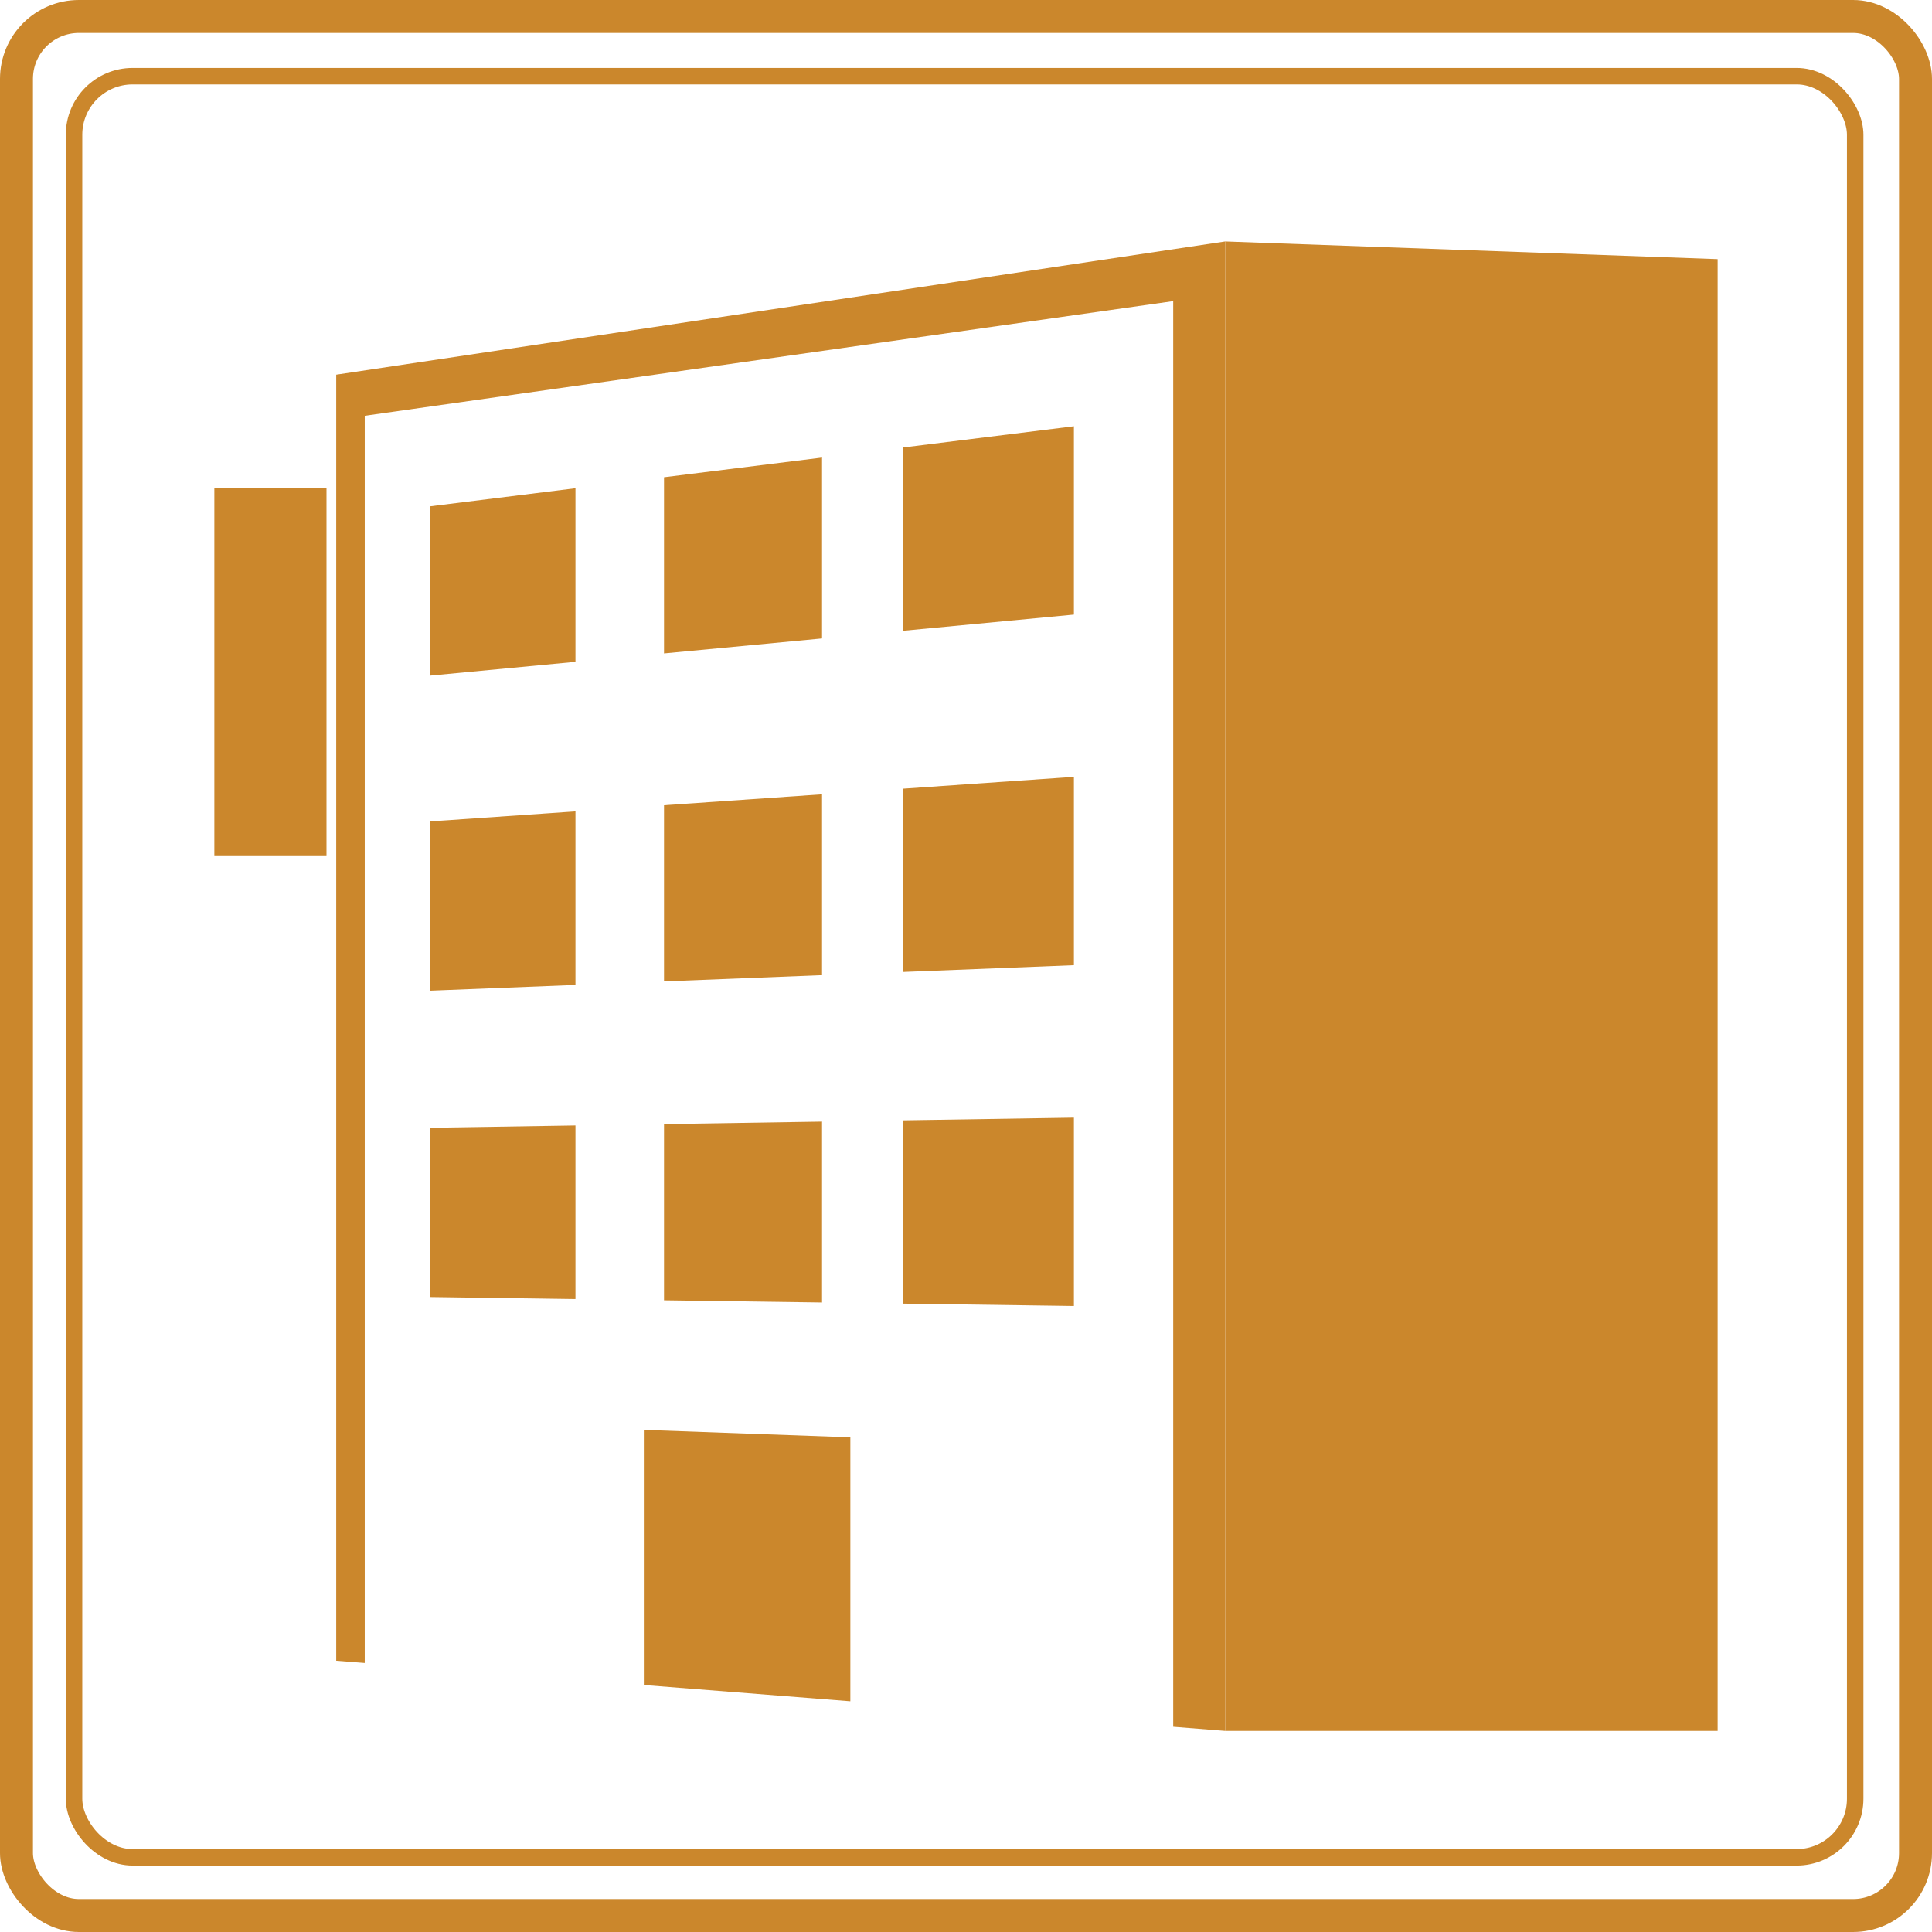
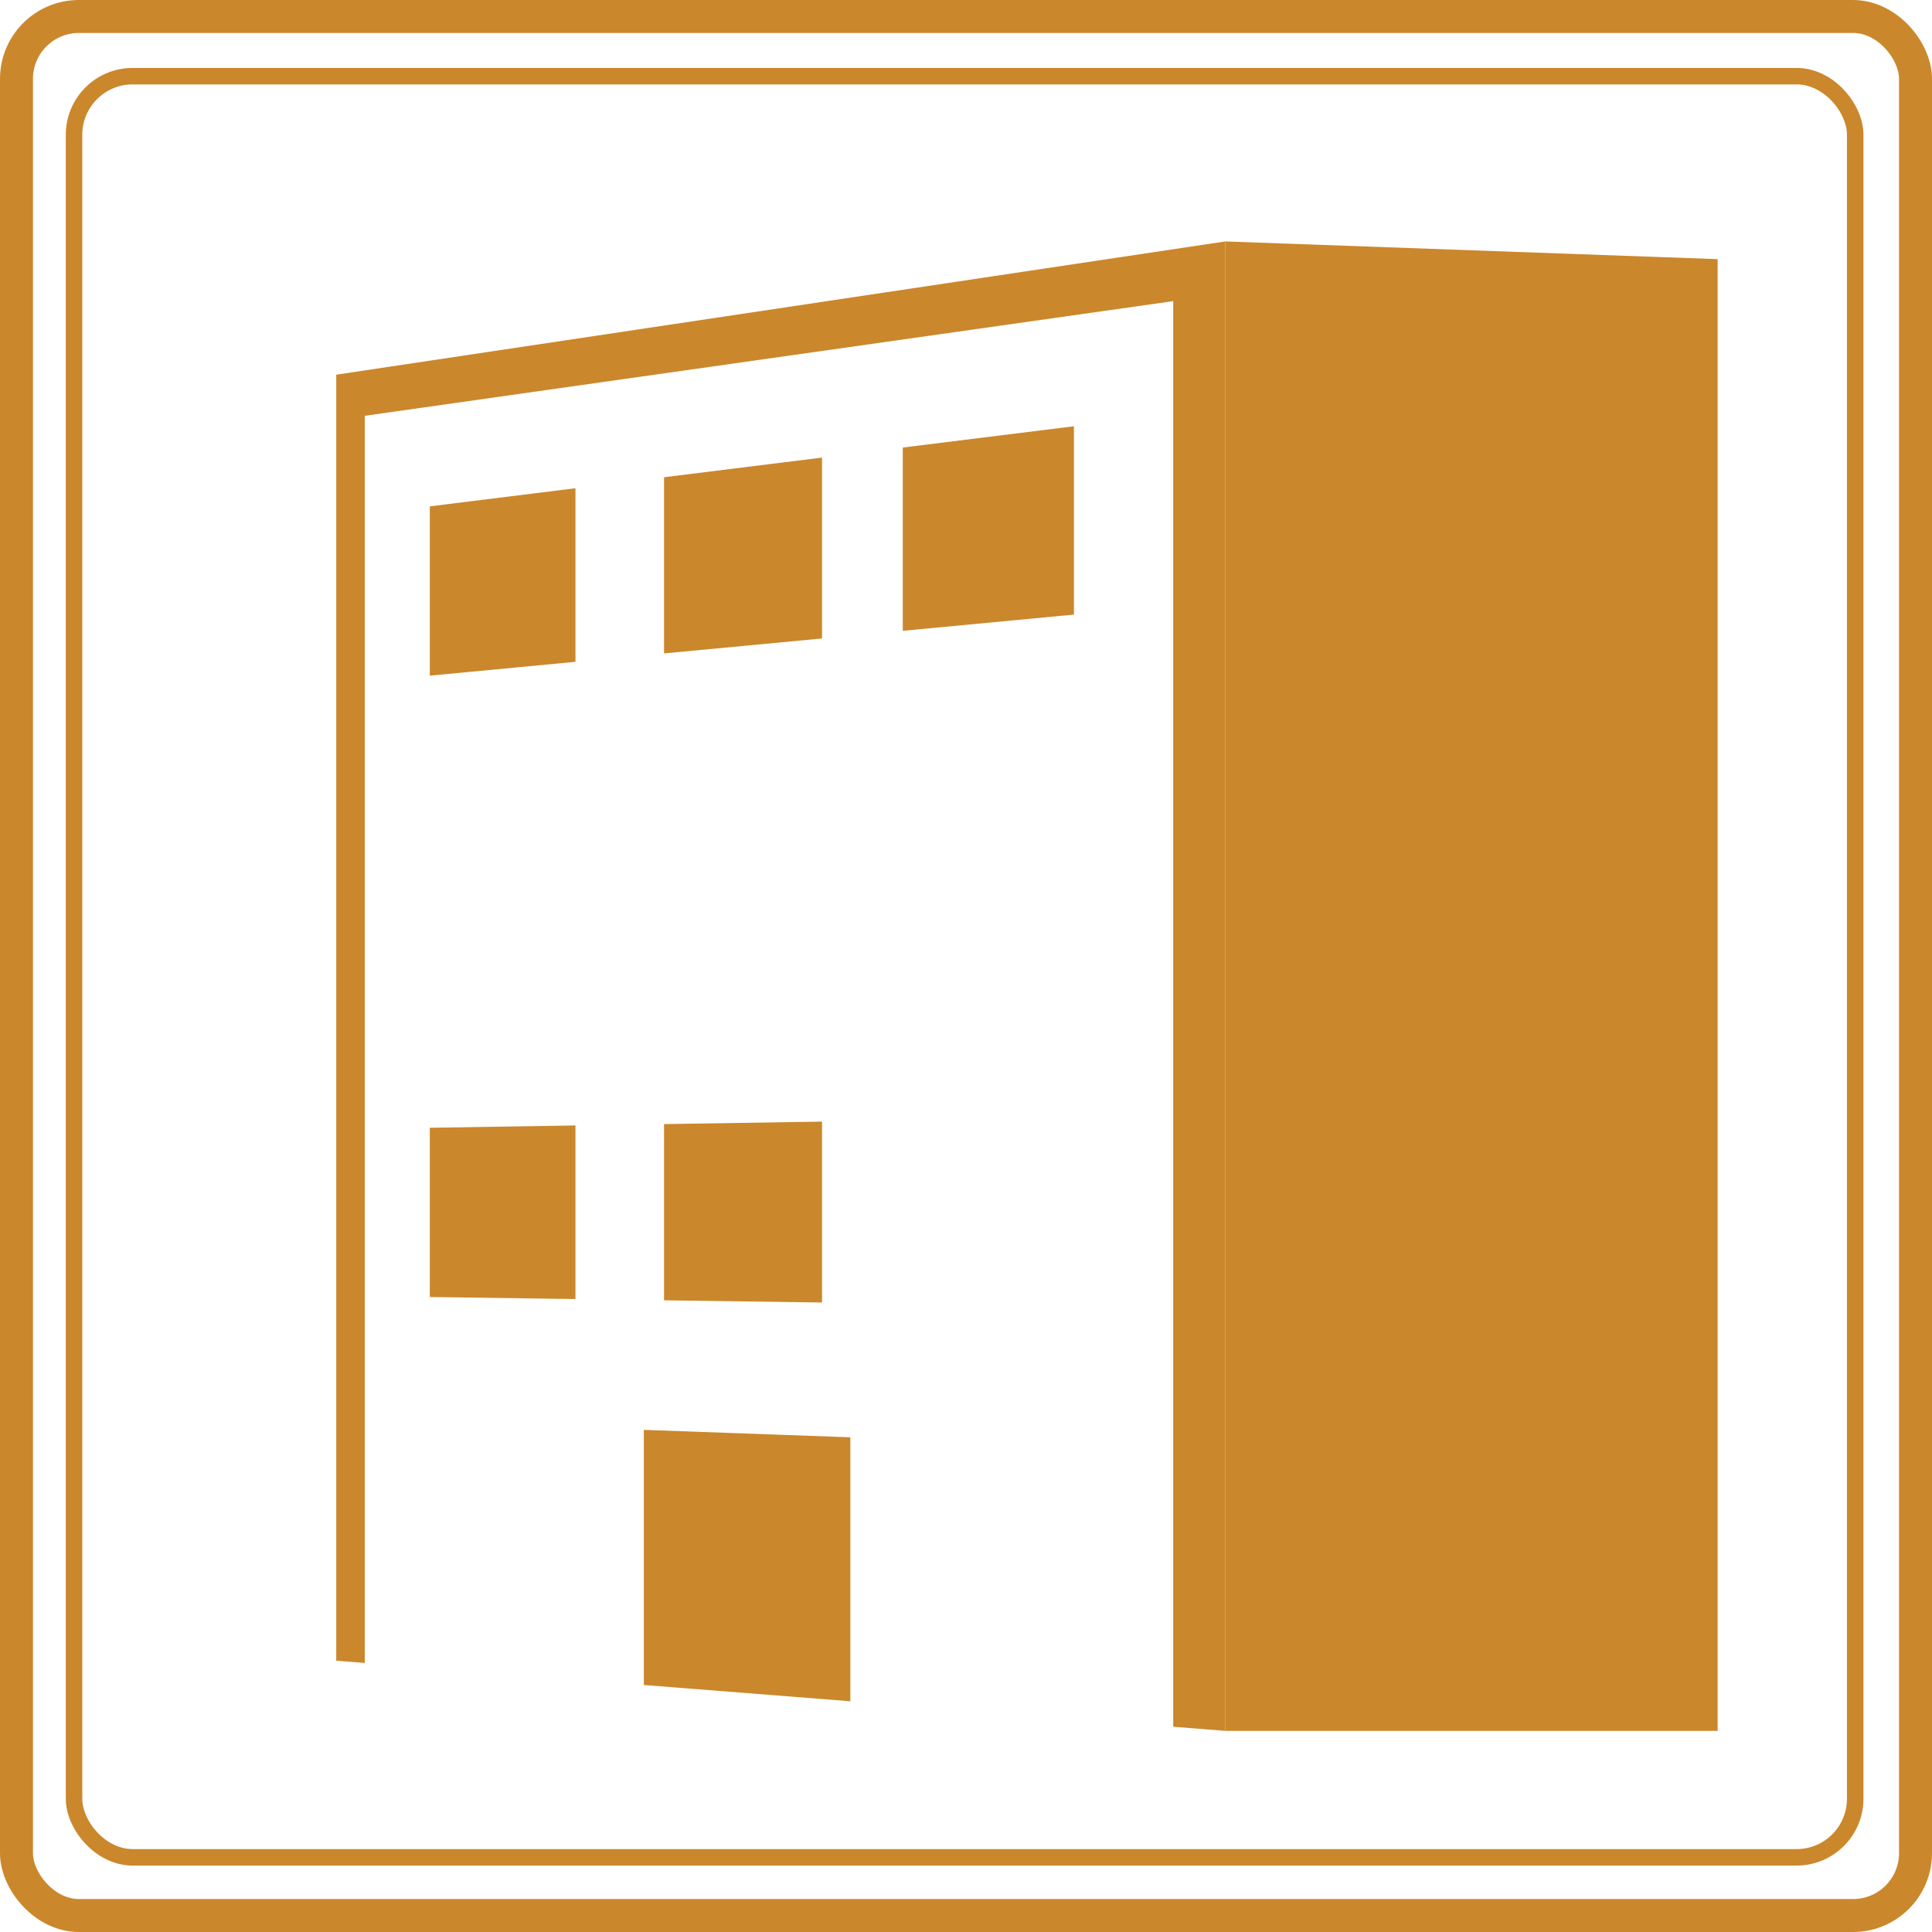
<svg xmlns="http://www.w3.org/2000/svg" id="_レイヤー_2" data-name="レイヤー 2" viewBox="0 0 552.14 552.14">
  <defs>
    <style>      .cls-1 {        stroke-width: 9.42px;      }      .cls-1, .cls-2 {        fill: none;        stroke: #cb872c;        stroke-miterlimit: 10;      }      .cls-3 {        fill: #cb872c;      }      .cls-2 {        stroke-width: 4.71px;      }    </style>
  </defs>
  <g id="_法人のお客様" data-name="法人のお客様">
    <g>
      <polygon class="cls-3" points="96.09 107.08 96.09 474.61 104.24 475.25 104.24 118.83 335.29 86.06 335.29 493.48 350.15 494.66 350.15 69 96.09 107.08" />
      <polygon class="cls-3" points="490.88 494.66 350.15 494.66 350.15 69 490.88 74.06 490.88 494.66" />
      <polygon class="cls-3" points="164.46 189.14 122.83 193.09 122.83 144.71 164.46 139.53 164.46 189.14" />
      <polygon class="cls-3" points="234.93 182.46 189.77 186.74 189.77 136.39 234.93 130.77 234.93 182.46" />
      <polygon class="cls-3" points="306.91 175.64 258 180.28 258 127.9 306.91 121.82 306.91 175.64" />
-       <polygon class="cls-3" points="164.46 281.49 122.83 283.14 122.83 234.76 164.46 231.88 164.46 281.49" />
-       <polygon class="cls-3" points="234.93 278.69 189.77 280.48 189.77 230.13 234.93 227 234.93 278.69" />
-       <polygon class="cls-3" points="306.91 275.84 258 277.78 258 225.4 306.91 222.01 306.91 275.84" />
      <polygon class="cls-3" points="164.46 371.25 122.83 370.67 122.83 322.3 164.46 321.64 164.46 371.25" />
      <polygon class="cls-3" points="234.93 372.24 189.77 371.61 189.77 321.25 234.93 320.54 234.93 372.24" />
-       <polygon class="cls-3" points="306.91 373.24 258 372.56 258 320.18 306.91 319.41 306.91 373.24" />
      <polygon class="cls-3" points="243.02 486.2 184 481.55 184 408.64 243.02 410.76 243.02 486.2" />
-       <rect class="cls-3" x="61.26" y="139.53" width="32.05" height="105.13" />
    </g>
  </g>
  <g id="_枠" data-name="枠">
    <rect class="cls-1" x="4.71" y="4.71" width="542.72" height="542.72" rx="17.84" ry="17.84" />
    <rect class="cls-2" x="21.16" y="21.77" width="509.03" height="509.03" rx="16.74" ry="16.74" />
  </g>
</svg>